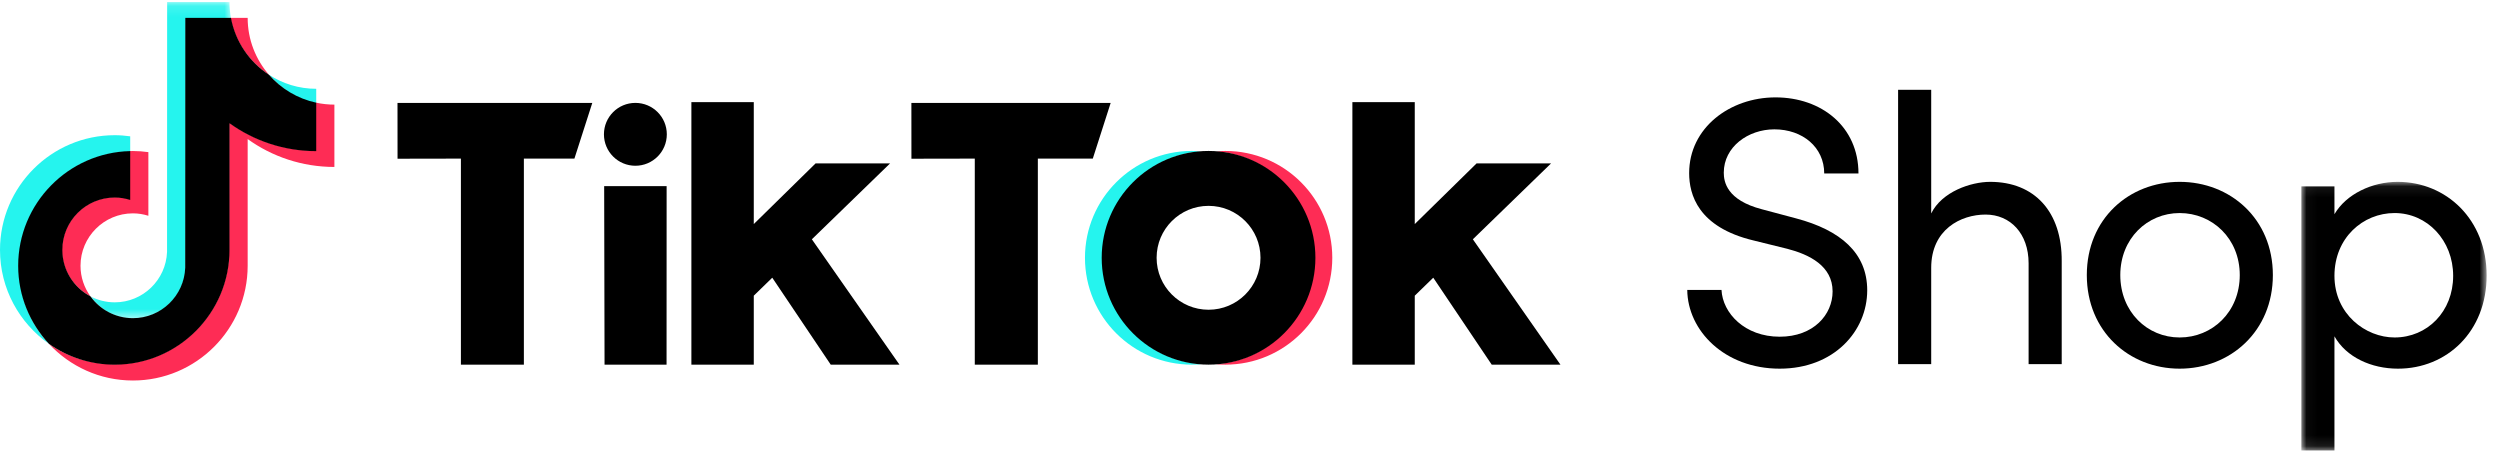
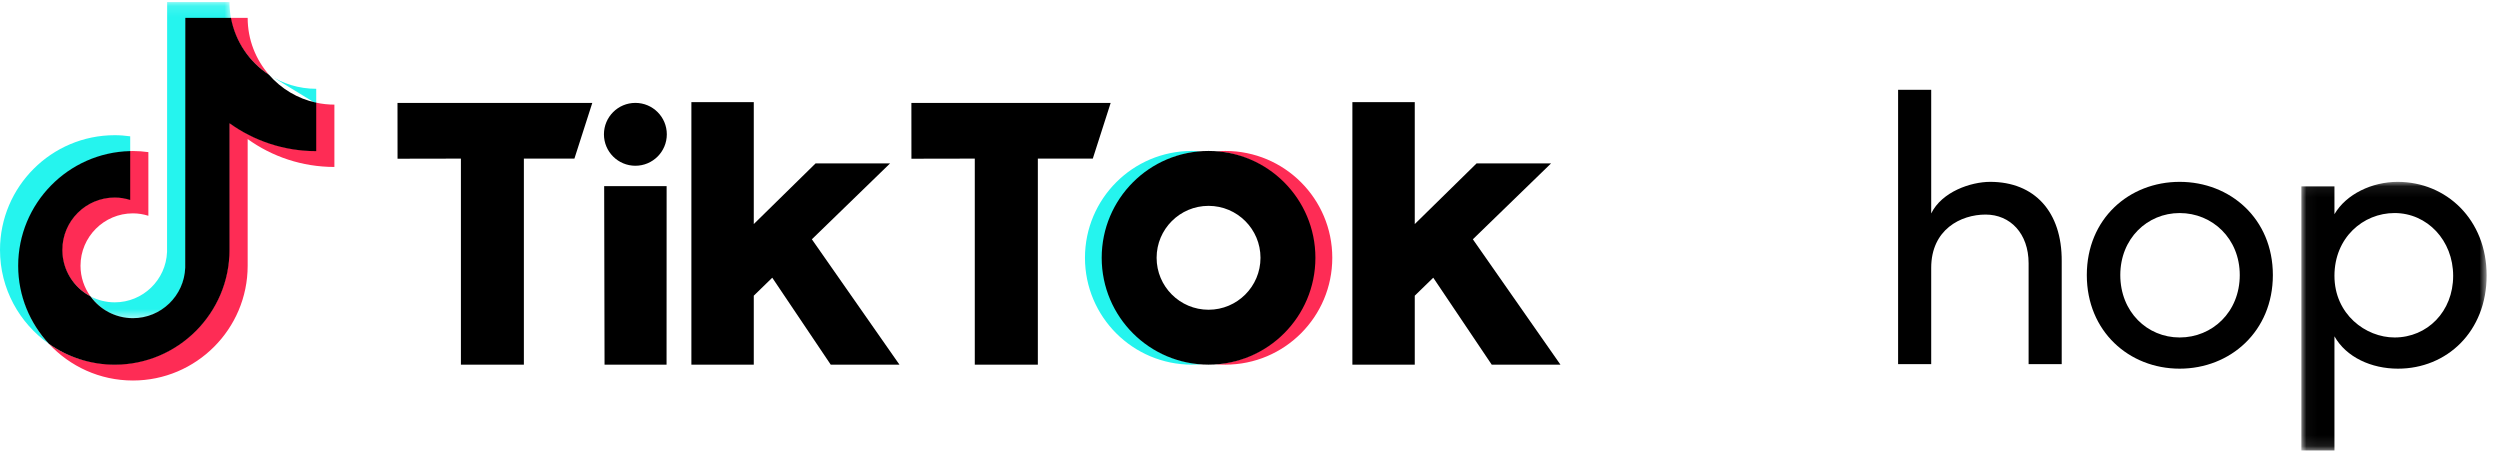
<svg xmlns="http://www.w3.org/2000/svg" xmlns:xlink="http://www.w3.org/1999/xlink" width="231px" height="42px" viewBox="0 0 231 42" version="1.1">
  <title>tiktok-shop</title>
  <defs>
    <polygon id="path-1" points="0.036 0.08 17.157 0.08 17.157 24.9 0.036 24.9" />
    <polygon id="path-3" points="0.12 0.132 13.115 0.132 13.115 29.379 0.12 29.379" />
  </defs>
  <g id="Page-1" stroke="none" stroke-width="1" fill="none" fill-rule="evenodd">
    <g id="UC24-event-website" transform="translate(-1280, -5690)">
      <g id="tiktok-shop" transform="translate(1280, 5690)">
-         <path d="M155.902,26.787 L159.066,26.787 C159.171,28.932 161.211,31.112 164.445,31.112 C167.574,31.112 169.332,29.073 169.332,26.928 C169.332,24.573 167.187,23.518 165.148,22.99 L162.019,22.217 C156.886,20.987 156.078,17.963 156.078,15.994 C156.078,11.811 159.839,8.998 164.058,8.998 C168.312,8.998 171.723,11.705 171.723,16.029 L168.558,16.029 C168.558,13.603 166.554,11.951 163.953,11.951 C161.527,11.951 159.277,13.568 159.277,15.959 C159.277,16.803 159.558,18.49 162.792,19.334 L165.956,20.178 C170.07,21.268 172.531,23.377 172.531,26.823 C172.531,30.584 169.472,34.065 164.445,34.065 C159.347,34.065 155.937,30.549 155.902,26.787" id="Fill-1" fill="#000000" />
        <path d="M190.502,24.151 L190.502,33.643 L187.443,33.643 L187.443,24.326 C187.443,21.584 185.756,19.826 183.47,19.826 C181.185,19.826 178.443,21.197 178.443,24.748 L178.443,33.643 L175.384,33.643 L175.384,8.295 L178.443,8.295 L178.443,19.721 C179.428,17.717 182.099,16.803 183.892,16.803 C187.97,16.803 190.537,19.545 190.502,24.151" id="Fill-3" fill="#000000" />
        <path d="M206.954,25.416 C206.954,22.041 204.423,19.686 201.4,19.686 C198.411,19.686 195.915,22.041 195.915,25.416 C195.915,28.826 198.411,31.182 201.4,31.182 C204.423,31.182 206.954,28.826 206.954,25.416 M192.821,25.416 C192.821,20.213 196.724,16.803 201.4,16.803 C206.075,16.803 210.013,20.213 210.013,25.416 C210.013,30.619 206.075,34.065 201.4,34.065 C196.724,34.065 192.821,30.619 192.821,25.416" id="Fill-5" fill="#000000" />
        <g id="Group-9" transform="translate(212.609, 16.723)">
          <mask id="mask-2" fill="white">
            <use xlink:href="#path-1" />
          </mask>
          <g id="Clip-8" />
          <path d="M14.063,8.763 C14.063,5.494 11.673,2.962 8.649,2.962 C5.731,2.962 3.094,5.248 3.094,8.763 C3.094,12.314 5.977,14.459 8.649,14.459 C11.673,14.459 14.063,12.068 14.063,8.763 M17.157,8.728 C17.157,13.931 13.466,17.342 8.965,17.342 C6.505,17.342 4.184,16.287 3.094,14.353 L3.094,24.9 L0.036,24.9 L0.036,0.501 L3.094,0.501 L3.094,3.068 C4.184,1.204 6.575,0.08 8.93,0.08 C13.43,0.08 17.157,3.56 17.157,8.728" id="Fill-7" fill="#000000" mask="url(#mask-2)" />
        </g>
        <polygon id="Fill-10" fill="#000000" points="36.729 9.508 54.728 9.508 53.075 14.657 48.406 14.655 48.406 33.693 42.588 33.693 42.588 14.655 36.733 14.666" />
        <polygon id="Fill-12" fill="#000000" points="84.212 9.508 102.626 9.508 100.974 14.657 95.897 14.655 95.897 33.693 90.07 33.693 90.07 14.655 84.216 14.666" />
        <polygon id="Fill-14" fill="#000000" points="55.825 17.2 61.596 17.2 61.59 33.693 55.86 33.693" />
        <polygon id="Fill-16" fill="#000000" points="63.884 9.44 69.649 9.44 69.649 20.703 75.361 15.097 82.242 15.098 75.016 22.11 83.109 33.693 76.759 33.693 71.357 25.66 69.649 27.321 69.649 33.693 63.884 33.693" />
        <polygon id="Fill-18" fill="#000000" points="124.96 9.44 130.724 9.44 130.724 20.703 136.437 15.097 143.318 15.098 136.092 22.11 144.185 33.693 137.834 33.693 132.433 25.66 130.724 27.321 130.724 33.693 124.96 33.693" />
        <path d="M61.614,12.411 C61.614,14.016 60.313,15.316 58.709,15.316 C57.105,15.316 55.804,14.016 55.804,12.411 C55.804,10.807 57.105,9.507 58.709,9.507 C60.313,9.507 61.614,10.807 61.614,12.411" id="Fill-20" fill="#000000" />
        <path d="M101.889,23.82 C101.889,18.628 105.897,14.375 110.988,13.981 C110.733,13.961 110.384,13.948 110.123,13.948 C104.671,13.948 100.251,18.368 100.251,23.82 C100.251,29.273 104.671,33.693 110.123,33.693 C110.384,33.693 110.733,33.68 110.988,33.66 C105.897,33.265 101.889,29.012 101.889,23.82" id="Fill-22" fill="#25F4EE" />
        <path d="M113.23,13.948 C112.967,13.948 112.616,13.961 112.359,13.981 C117.446,14.379 121.451,18.631 121.451,23.82 C121.451,29.01 117.446,33.261 112.359,33.66 C112.616,33.68 112.967,33.693 113.23,33.693 C118.683,33.693 123.103,29.273 123.103,23.82 C123.103,18.368 118.683,13.948 113.23,13.948" id="Fill-24" fill="#FE2C55" />
        <path d="M111.67,28.62 C109.019,28.62 106.871,26.471 106.871,23.82 C106.871,21.17 109.019,19.021 111.67,19.021 C114.321,19.021 116.47,21.17 116.47,23.82 C116.47,26.471 114.321,28.62 111.67,28.62 M111.67,13.948 C106.218,13.948 101.797,18.368 101.797,23.82 C101.797,29.273 106.218,33.693 111.67,33.693 C117.123,33.693 121.543,29.273 121.543,23.82 C121.543,18.368 117.123,13.948 111.67,13.948" id="Fill-26" fill="#000000" />
        <path d="M12.031,14.019 L12.031,12.596 C11.563,12.532 11.088,12.492 10.602,12.492 C4.756,12.492 5.74620166e-05,17.248 5.74620166e-05,23.095 C5.74620166e-05,26.682 1.792,29.856 4.526,31.775 C4.477,31.722 4.427,31.668 4.379,31.614 C2.705,29.738 1.743,27.265 1.743,24.556 C1.743,18.794 6.3,14.153 12.031,14.019" id="Fill-28" fill="#25F4EE" />
        <g id="Group-32" transform="translate(8.236, 0.059)">
          <mask id="mask-4" fill="white">
            <use xlink:href="#path-3" />
          </mask>
          <g id="Clip-31" />
          <path d="M4.045,29.379 C6.654,29.379 8.824,27.264 8.921,24.679 L8.932,1.638 L13.115,1.645 L13.104,1.594 C13.017,1.12 12.968,0.632 12.968,0.132 L7.208,0.132 L7.199,23.217 C7.102,25.803 4.974,27.877 2.366,27.877 C1.555,27.877 0.792,27.675 0.12,27.321 C1,28.541 2.43,29.379 4.045,29.379" id="Fill-30" fill="#25F4EE" mask="url(#mask-4)" />
        </g>
-         <path d="M29.219,9.58 L29.219,8.205 C27.61,8.205 26.111,7.727 24.854,6.908 C25.973,8.193 27.493,9.211 29.219,9.58" id="Fill-33" fill="#25F4EE" />
+         <path d="M29.219,9.58 L29.219,8.205 C27.61,8.205 26.111,7.727 24.854,6.908 " id="Fill-33" fill="#25F4EE" />
        <path d="M24.854,6.908 C23.629,5.5 22.884,3.662 22.884,1.653 L21.3,1.653 C21.706,3.848 23.05,5.731 24.854,6.908" id="Fill-35" fill="#FE2C55" />
        <path d="M10.602,18.208 C7.932,18.208 5.716,20.425 5.716,23.095 C5.716,24.954 6.815,26.569 8.356,27.38 C7.782,26.584 7.439,25.611 7.439,24.556 C7.439,21.886 9.611,19.714 12.281,19.714 C12.78,19.714 13.258,19.796 13.71,19.938 L13.71,14.057 C13.242,13.994 12.767,13.954 12.281,13.954 C12.197,13.954 12.115,13.958 12.031,13.96 L11.992,13.965 L11.987,18.407 C11.535,18.265 11.101,18.208 10.602,18.208" id="Fill-37" fill="#FE2C55" />
        <path d="M29.219,9.489 L29.188,9.483 L29.175,13.917 C26.188,13.917 23.431,12.944 21.172,11.323 L21.166,23.095 C21.166,28.941 16.448,33.654 10.602,33.654 C8.343,33.654 6.248,32.984 4.526,31.775 C6.463,33.855 9.222,35.159 12.281,35.159 C18.127,35.159 22.884,30.403 22.884,24.556 L22.884,12.85 C25.143,14.472 27.911,15.427 30.898,15.427 L30.898,9.667 C30.322,9.667 29.76,9.605 29.219,9.489" id="Fill-39" fill="#FE2C55" />
        <path d="M21.205,23.095 L21.205,11.388 C23.464,13.01 26.232,13.966 29.219,13.966 L29.219,9.489 C27.494,9.119 25.973,8.193 24.854,6.908 C23.05,5.731 21.747,3.848 21.341,1.653 L17.123,1.653 L17.114,24.738 C17.017,27.324 14.89,29.398 12.281,29.398 C10.666,29.398 9.236,28.6 8.356,27.38 C6.815,26.569 5.76,24.954 5.76,23.095 C5.76,20.425 7.932,18.252 10.602,18.252 C11.101,18.252 11.579,18.335 12.031,18.476 L12.031,13.96 C6.3,14.094 1.679,18.794 1.679,24.556 C1.679,27.343 2.762,29.881 4.526,31.775 C6.248,32.984 8.343,33.697 10.602,33.697 C16.449,33.697 21.205,28.941 21.205,23.095" id="Fill-41" fill="#000000" />
      </g>
    </g>
  </g>
</svg>